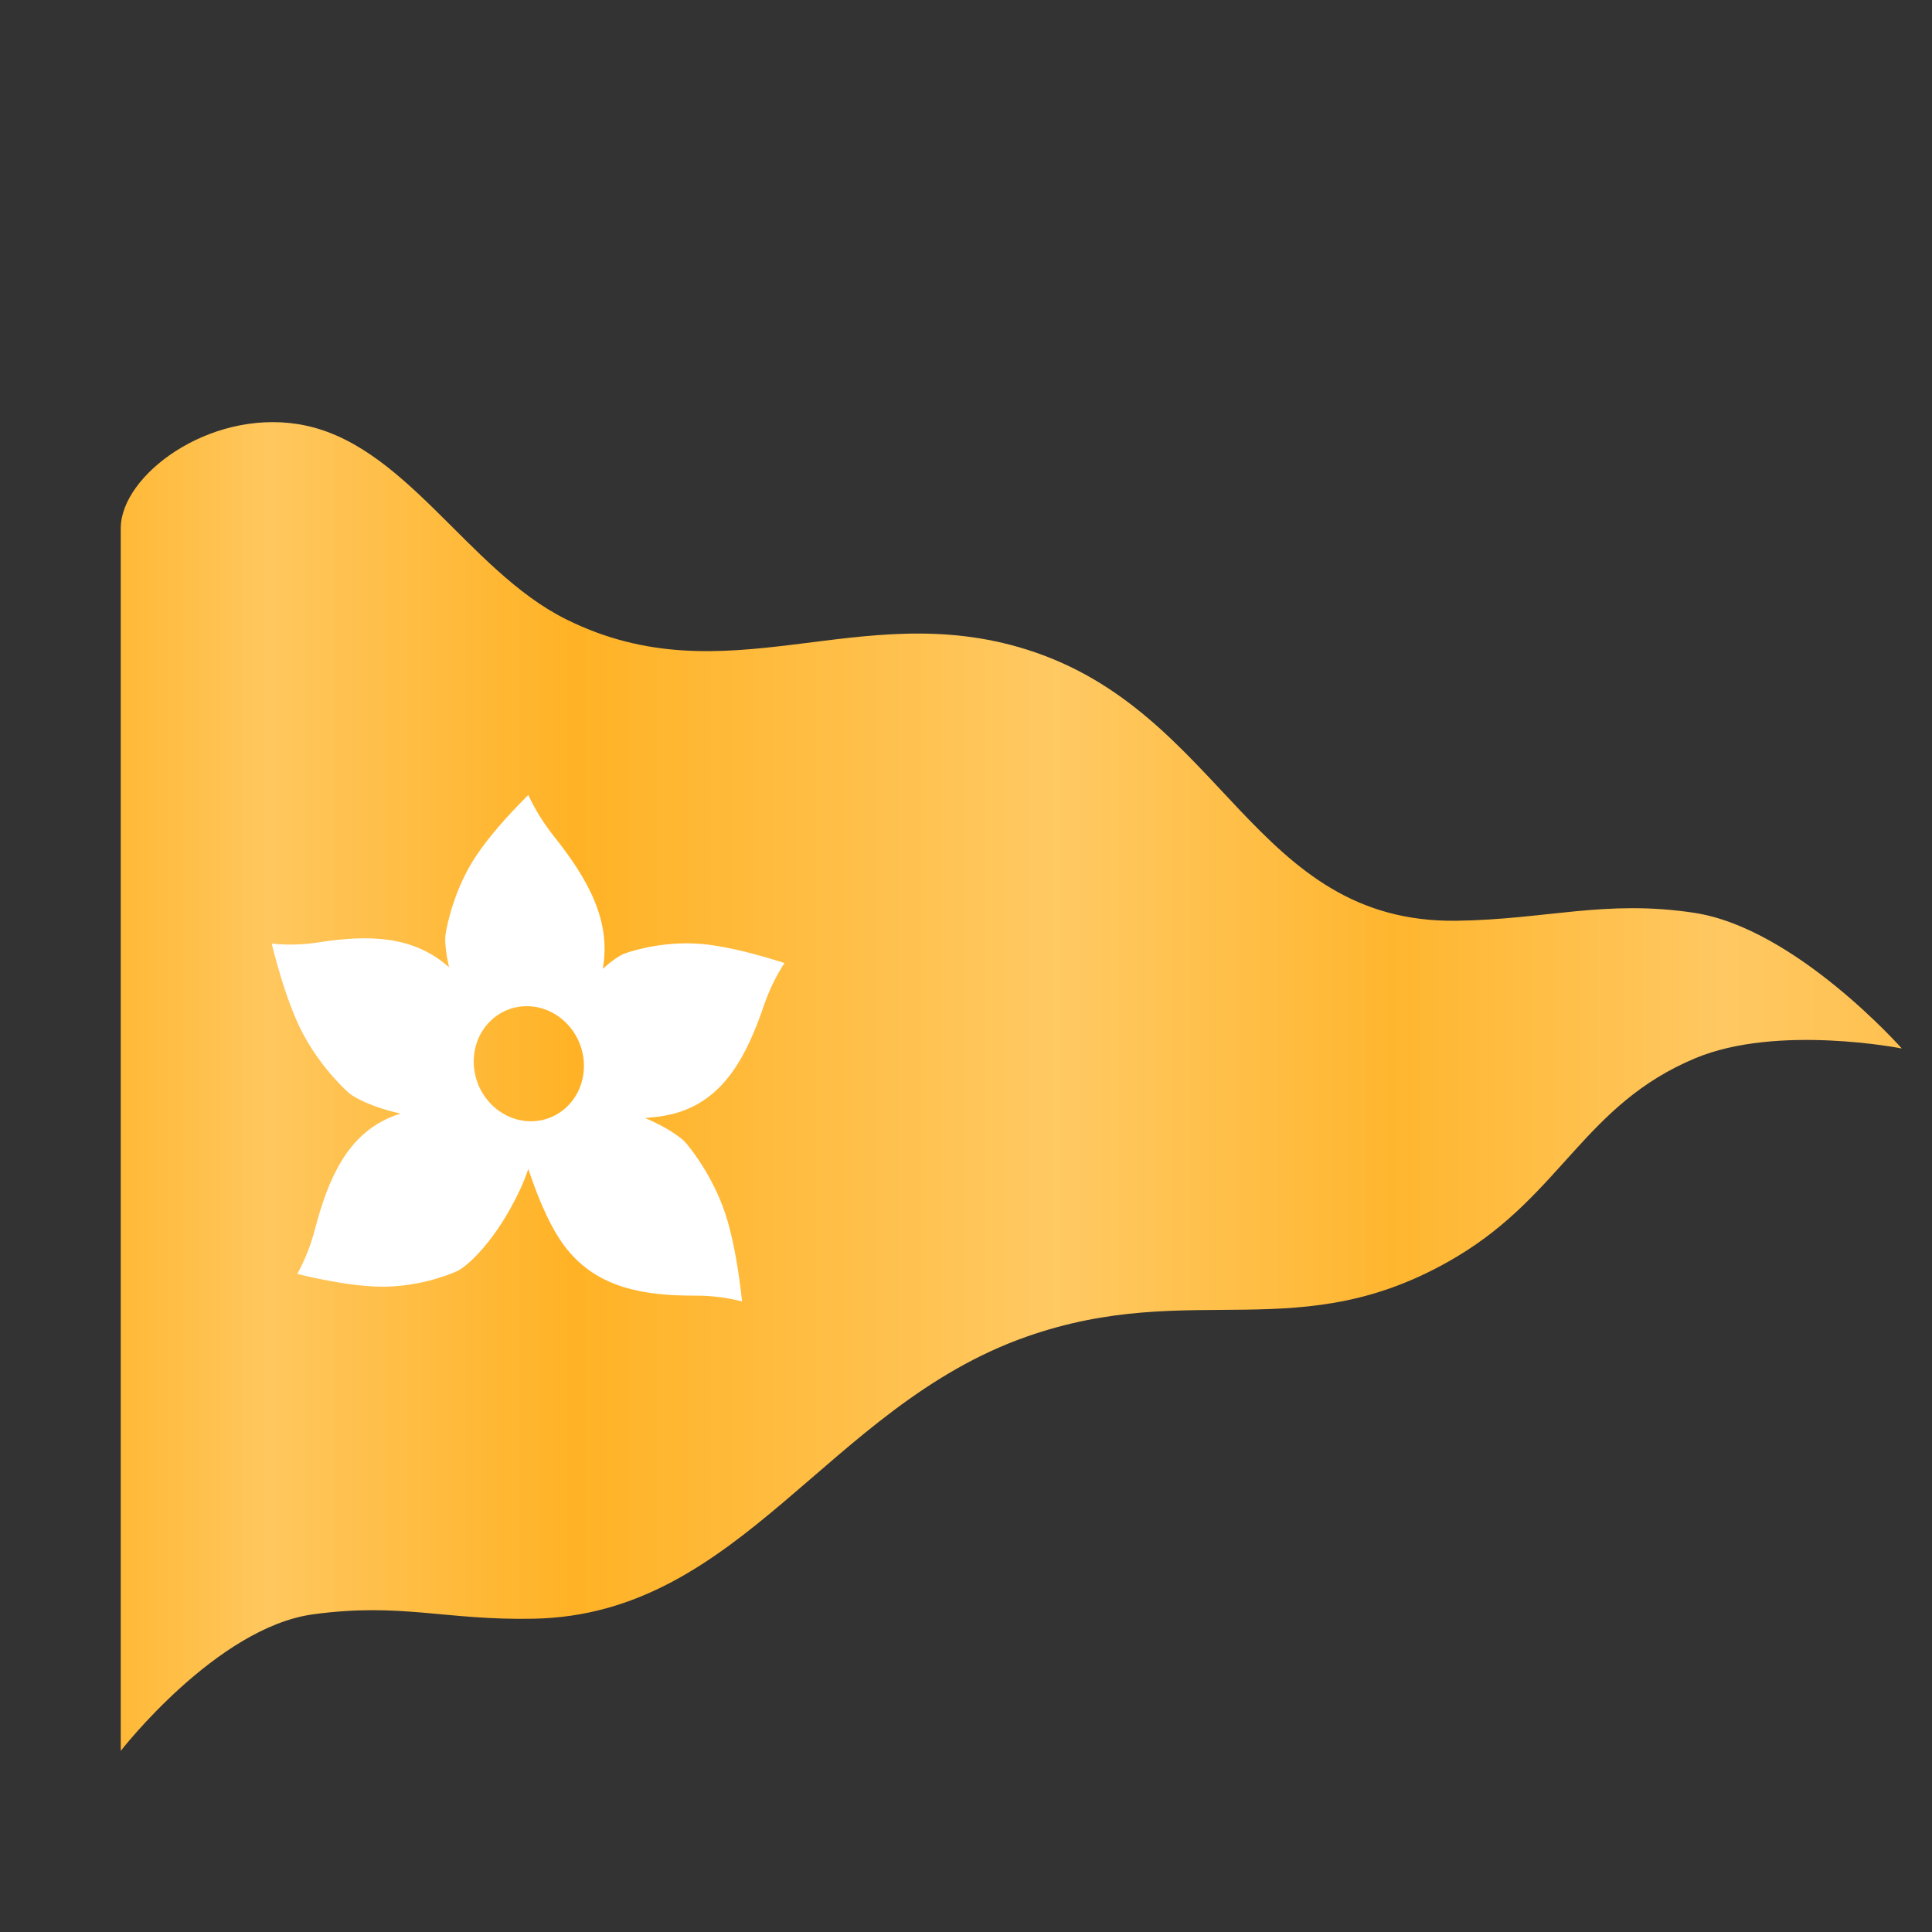
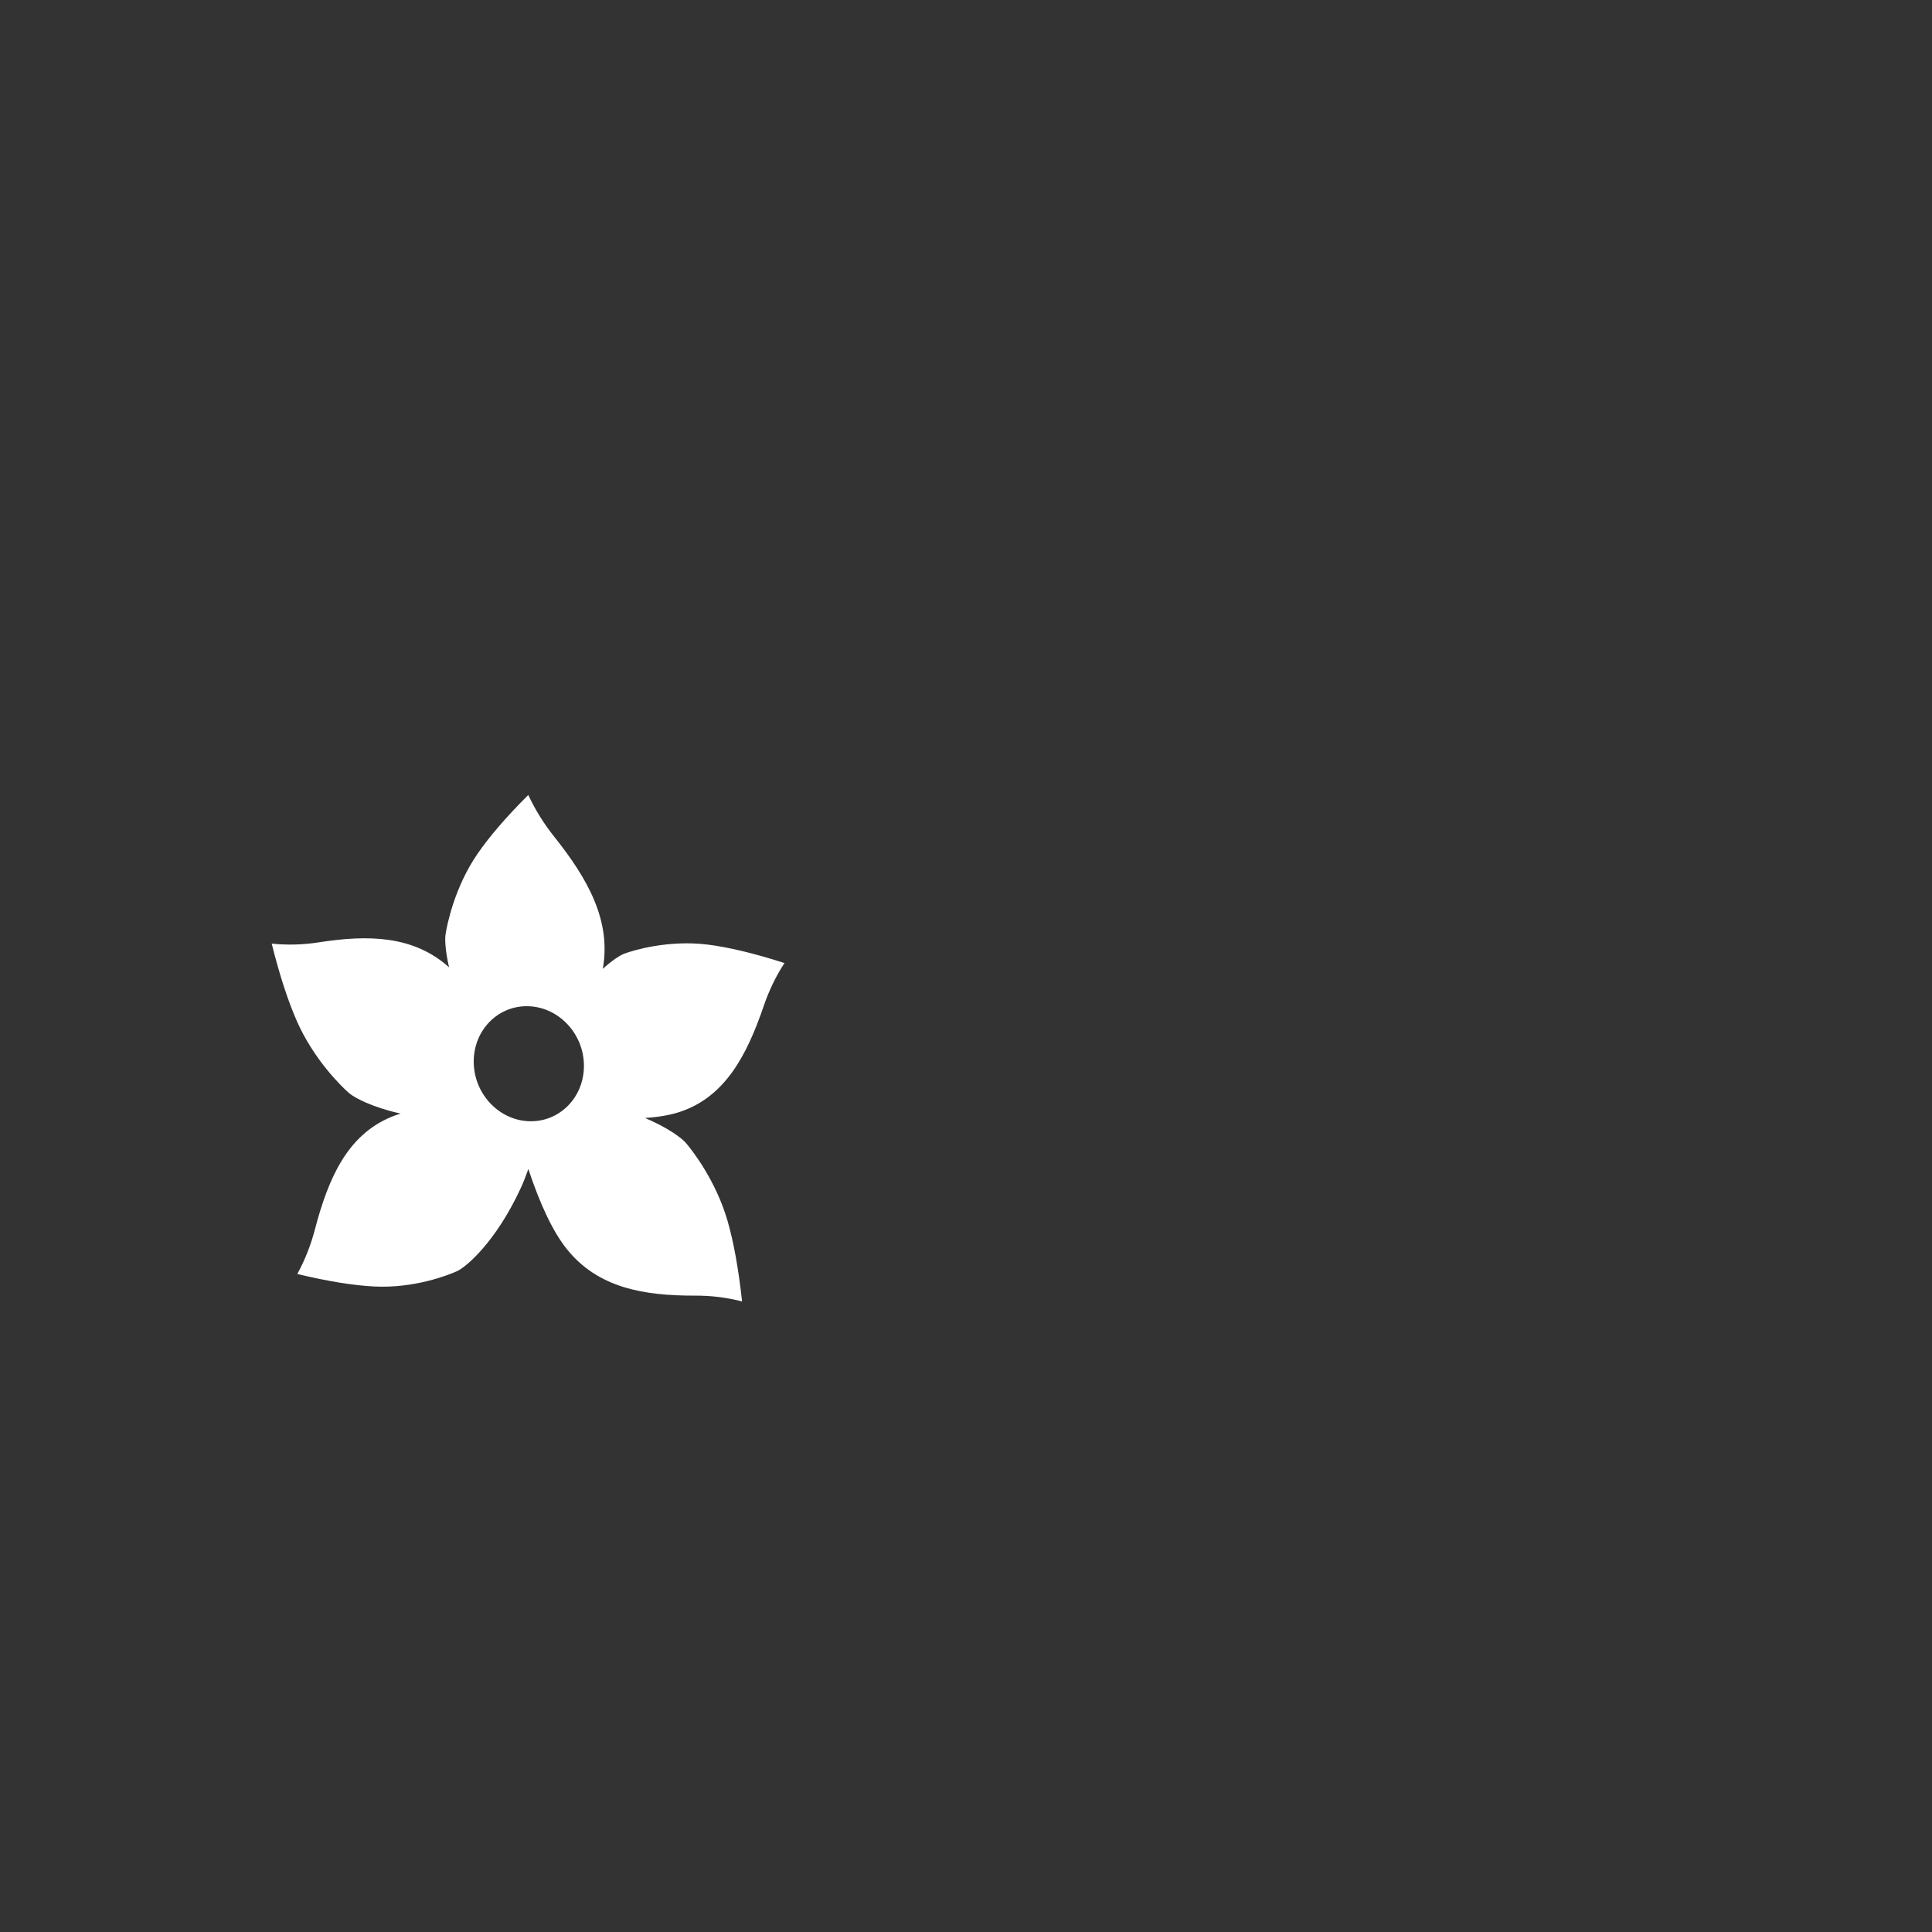
<svg xmlns="http://www.w3.org/2000/svg" width="128" height="128" viewBox="0 0 128 128" fill="none">
  <rect x="0" y="0" width="128" height="128" fill="#333333" stroke="none" />
-   <path d="M126 69.465C126 69.465 117.764 67.832 112.313 70.111C104.981 73.177 103.462 79.12 96.5 83.269C86.148 89.438 79.074 84.666 68 88.562C54.809 93.202 49.104 106.967 35.374 107.244C29.481 107.363 26.607 106.157 20.75 106.952C14.338 107.822 8 116 8 116C8 116 8 38.5 8 35C8 31.5 13.806 27.149 19.75 28.1C26.79 29.227 30.929 37.755 37.5 41.027C48.161 46.336 56.845 39.528 68 43.027C81.082 47.13 82.99 61.184 96.5 61.002C102.44 60.922 106.355 59.582 112.25 60.477C118.953 61.496 126 69.465 126 69.465Z" fill="url(#paint0_linear_1_140)" />
  <path fill-rule="evenodd" clip-rule="evenodd" d="M29.517 61.921C29.468 62.247 29.502 63.008 29.752 64.087C27.386 61.97 24.397 61.922 21.103 62.435C20.059 62.597 19.025 62.624 18 62.516C18.527 64.62 19.088 66.342 19.683 67.683C20.792 70.183 22.585 71.946 23.111 72.408C23.466 72.721 24.645 73.356 26.542 73.778C26.33 73.843 26.131 73.913 25.945 73.99C23.033 75.183 21.76 78.026 20.866 81.445C20.589 82.504 20.199 83.49 19.696 84.404C21.724 84.892 23.436 85.169 24.832 85.235C27.435 85.359 29.674 84.495 30.283 84.216C30.892 83.938 32.832 82.292 34.467 78.788C34.661 78.371 34.839 77.924 35.002 77.447C35.803 79.858 36.65 81.622 37.544 82.742C39.613 85.33 42.64 85.849 46.066 85.839C47.128 85.835 48.161 85.964 49.165 86.225C48.93 84.074 48.609 82.295 48.202 80.886C47.442 78.259 45.9 76.255 45.441 75.721C45.161 75.396 44.253 74.713 42.738 74.07C43.618 74.011 44.369 73.882 44.99 73.682C47.987 72.719 49.461 69.989 50.595 66.657C50.947 65.626 51.406 64.674 51.974 63.804C49.98 63.164 48.287 62.757 46.896 62.583C44.302 62.26 42.002 62.947 41.373 63.178C41.108 63.275 40.589 63.596 39.937 64.186C40.507 60.99 38.938 58.22 36.721 55.436C36.029 54.568 35.455 53.645 34.999 52.668C33.534 54.13 32.404 55.443 31.608 56.609C30.126 58.782 29.62 61.229 29.517 61.921ZM35.036 74.284C37.052 74.363 38.687 72.722 38.687 70.618C38.687 68.515 37.052 66.745 35.036 66.666C33.02 66.587 31.385 68.228 31.385 70.331C31.385 72.435 33.02 74.204 35.036 74.284Z" fill="white" />
  <defs>
    <linearGradient id="paint0_linear_1_140" x1="8" y1="116" x2="126" y2="116" gradientUnits="userSpaceOnUse">
      <stop stop-color="#FFB937" />
      <stop offset="0.083" stop-color="#FFC75E" />
      <stop offset="0.255" stop-color="#FFB225" />
      <stop offset="0.526" stop-color="#FFC963" />
      <stop offset="0.714" stop-color="#FFB62F" />
      <stop offset="0.901" stop-color="#FFC862" />
      <stop offset="1" stop-color="#FFC150" />
    </linearGradient>
  </defs>
</svg>